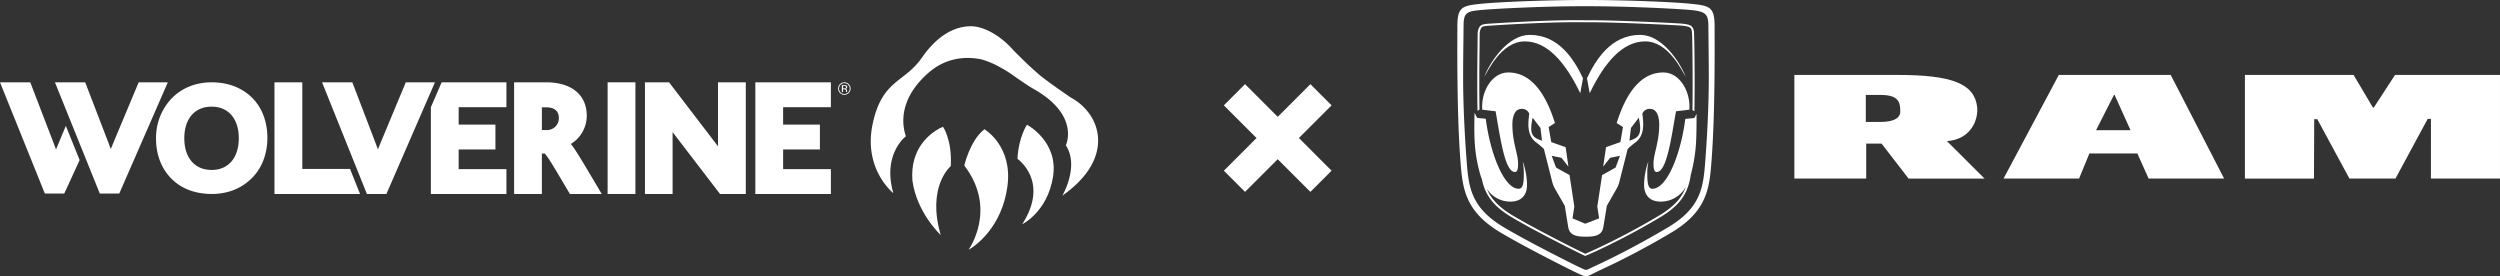
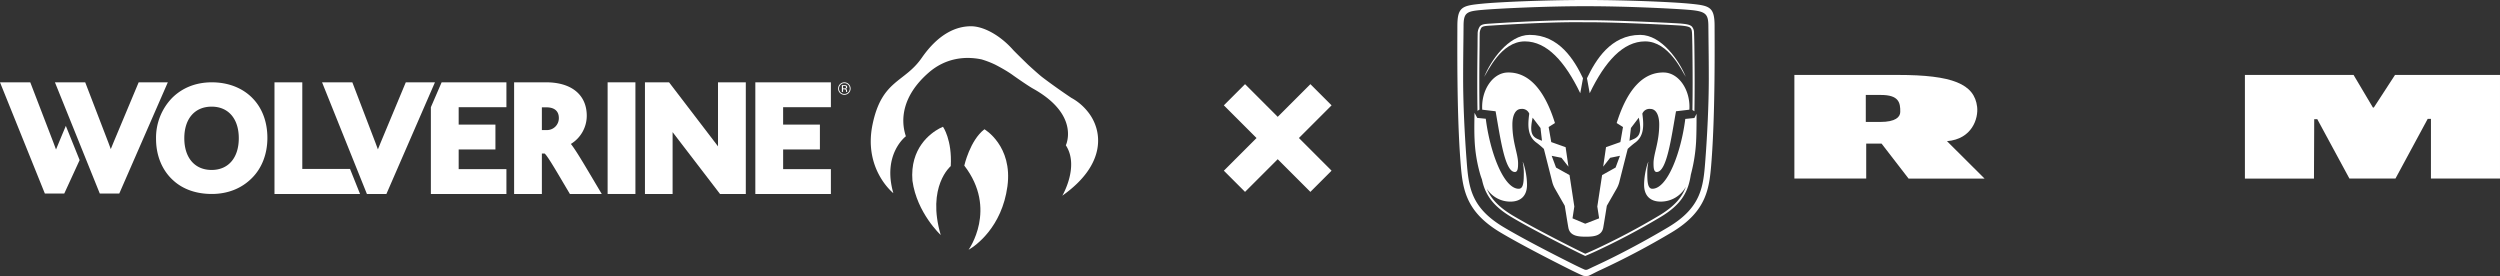
<svg xmlns="http://www.w3.org/2000/svg" width="1256.109" height="138.695" viewBox="0 0 1256.109 138.695">
  <rect x="0" y="0" width="1256.109" height="138.695" fill="#333333" stroke="none" />
  <defs>
    <style>.a{fill:#fff;}</style>
  </defs>
  <g transform="translate(0 144.14)">
    <g transform="translate(0 -130.95)">
      <g transform="translate(258.312 28.17)">
        <path class="a" d="M401.107,249.869h2.413a5.955,5.955,0,0,0,6.118-6.06c0-3.456-2.2-5.356-6.195-5.356h-2.336ZM431.2,281.977H415.187l-.668-1.127q-1.531-2.575-2.847-4.809c-4.3-7.288-7.752-13.128-9.163-14.382h-1.4v20.318H387.162v-56.1h16.049c12.808,0,20.453,6.294,20.453,16.836a16.6,16.6,0,0,1-7.976,14.127c2.321,2.944,5.584,8.4,11.07,17.655Z" transform="translate(-387.162 -225.878)" />
      </g>
      <path class="a" d="M367.7,225.878l-5.408,12.5v43.6H400.25V269.483H376.26v-9.854h18.469V247.134H376.26v-8.76h23.99v-12.5Z" transform="translate(-145.803 -197.708)" />
      <g transform="translate(78.398 28.171)">
        <path class="a" d="M308.1,269.907c-8.467,0-13.725-6.107-13.725-15.941,0-9.787,5.258-15.867,13.725-15.867,8.42,0,13.651,6.081,13.651,15.867,0,9.834-5.231,15.941-13.651,15.941m21.082-35.495c-4.994-5.5-12.455-8.534-21-8.534-8,0-14.949,2.77-20.1,8.009a28.731,28.731,0,0,0-7.907,20.384c0,8.48,3.087,15.918,8.682,20.924,4.853,4.436,11.537,6.78,19.328,6.78,7.961,0,14.907-2.738,20.076-7.908,5.068-4.984,7.858-12.18,7.858-20.254,0-7.747-2.4-14.456-6.93-19.4" transform="translate(-280.17 -225.879)" />
      </g>
      <path class="a" d="M315.562,225.879v56.1h42.993l-5.028-12.572H329.537V225.879Z" transform="translate(-177.65 -197.708)" />
      <g transform="translate(161.815 28.17)">
        <path class="a" d="M362.11,281.977h-9.8l-22.53-56.1h15.211L356.63,256.3c.437,1.172.839,2.258,1.207,3.267q.583-1.5,1.268-3.116l12.743-30.569H386.5Z" transform="translate(-329.777 -225.878)" />
      </g>
      <rect class="a" width="13.971" height="56.1" transform="translate(305.293 28.171)" />
      <path class="a" d="M476.932,281.977h-12.96l-22.918-29.892c-.314-.41-.615-.807-.906-1.189v31.08H426.255v-56.1h12.111L462.3,257.17q.338.454.659.879V225.878h13.97Z" transform="translate(-102.205 -197.708)" />
      <g transform="translate(0 28.17)">
        <path class="a" d="M265.844,281.746h-9.765l-22.531-55.867h15.21L260.4,256.16c.471,1.256.9,2.41,1.29,3.479,1.308-3.22,2.68-6.491,2.776-6.72l2.164-5.156,6.933,17.189Z" transform="translate(-233.548 -225.877)" />
        <path class="a" d="M282.294,281.746h-9.8l-22.533-55.868h15.213l11.64,30.285c.439,1.167.839,2.247,1.209,3.255.387-1,.806-2.031,1.266-3.1l12.741-30.436h14.648Z" transform="translate(-222.359 -225.878)" />
      </g>
      <path class="a" d="M459.237,225.878v56.1H497.2V269.484H473.207l0-9.857h18.472V247.134H473.2l0-8.76H497.2v-12.5Z" transform="translate(-79.725 -197.708)" />
      <g transform="translate(437.509)">
-         <path class="a" d="M542.342,238.557s-4.158,5.919-4.787,17.125c0,0,16.375,11.208,2.391,32.868,0,0,12.726-6.17,15.5-23.925s-13.1-26.068-13.1-26.068" transform="translate(-463.856 -189.067)" />
        <path class="a" d="M531.794,239.9c-7.261,5.541-10.12,18.26-10.12,18.26,16.88,21.911,2.139,42.3,2.139,42.3,3.656-2.026,16.757-11.448,19.526-31.847S531.794,239.9,531.794,239.9" transform="translate(-474.679 -188.148)" />
        <path class="a" d="M519.74,240.031c-4.359,2.356-14.87,9.807-13.51,26.286,2.247,16.175,14.214,27.24,14.214,27.24-7.182-24.43,5.038-34.632,5.038-34.632.755-13.222-3.906-19.769-3.906-19.769-.637.283-1.246.577-1.836.874" transform="translate(-485.287 -188.658)" />
        <path class="a" d="M602.778,252.071a27.05,27.05,0,0,0-8.253-6.958s-7.293-4.824-14.567-10.353c-2.015-1.545-7.18-6.3-7.187-6.3-2.662-2.586-6.01-5.862-7.469-7.385-6.393-7.271-14.776-11.946-21.225-11.946-7.11,0-16.076,3.4-24.766,15.923s-20.027,10.9-24.69,33.44,10.456,34.5,10.456,34.5c-5.667-19.644,6.3-28.583,6.3-28.583-2.647-7.809-2.268-20.024,11.462-31.985,8.144-7.095,17.792-8.472,26.581-6.639a46.946,46.946,0,0,1,6.8,2.618c.666.341,1.386.723,2.137,1.135h0c1.893,1.029,3.984,2.252,5.877,3.535l.015.013c.434.294.853.592,1.261.895,2.46,1.729,7.806,5.445,10.111,6.681v0c20.128,11.394,17.586,24.048,16.454,27.416q-.156.429-.333.859c6.926,10.579-1.766,25.313-1.766,25.313,22.319-15.734,20.35-32.834,12.805-42.182" transform="translate(-493.727 -209.126)" />
      </g>
      <path class="a" d="M485.842,227.279v3.44h.607v-1.354h.478a1.454,1.454,0,0,1,.674.111.839.839,0,0,1,.325.787v.272l.012.111.01.039.007.034h.568l-.022-.044a.552.552,0,0,1-.029-.178c-.007-.091-.01-.177-.01-.256v-.252a.946.946,0,0,0-.185-.533.84.84,0,0,0-.592-.336,1.287,1.287,0,0,0,.5-.166.752.752,0,0,0,.336-.679.853.853,0,0,0-.535-.871,2.617,2.617,0,0,0-.938-.124Zm2.087,1.046a.53.53,0,0,1-.355.538,1.661,1.661,0,0,1-.578.077h-.547v-1.246h.518a1.566,1.566,0,0,1,.733.128.525.525,0,0,1,.229.5m2.312.683a3.129,3.129,0,0,0-6.259,0,3.042,3.042,0,0,0,.91,2.223,3.126,3.126,0,0,0,4.433,0,3.039,3.039,0,0,0,.916-2.223m-3.134-2.7a2.7,2.7,0,0,1,2.692,2.7,2.636,2.636,0,0,1-.785,1.922,2.69,2.69,0,0,1-3.815,0,2.645,2.645,0,0,1-.78-1.922,2.7,2.7,0,0,1,2.689-2.7" transform="translate(-62.861 -197.704)" />
    </g>
    <g transform="translate(732.214 -144.14)">
      <path class="a" d="M307.724,314.251c19.945.022,42.8,1.053,50.777,1.84,10.136,1,12.6,1.471,12.6,11.34,0,7.781.356,42.587-1.512,67.268-1.044,13.69-1.947,25.5-20.143,36.36l0,0a386.891,386.891,0,0,1-35.695,18.849c-2.354,1.051-5.462,2.8-6.094,2.933a6.786,6.786,0,0,1-2.368,0c-.7-.146-4.491-2.011-5.954-2.726s-23.248-11.562-35.821-19.056l0,0c-18.2-10.856-19.1-22.671-20.143-36.36-1.868-24.68-1.51-59.487-1.51-67.268,0-9.869,2.46-10.343,12.595-11.34,7.981-.787,30.835-1.818,50.778-1.84Zm-2.5,3.121h.005c-20.024.022-42.885,1.179-50.477,1.824-8.285.7-9.772,1.244-9.782,8.235l-.062,6.355c-.062,4.989-.15,12.03-.15,19.955,0,12.913.762,28.173,1.714,40.724,1.017,13.345,1.821,23.888,18.632,33.916,12.913,7.7,35.382,18.828,35.6,18.933l.755.373c1.054.518,3.849,1.853,4.545,2.107a3.851,3.851,0,0,0,.953,0c.671-.227,2.524-1.2,4.056-1.88l1.9-.895c.16-.071,15.741-7.2,34.928-18.633,16.811-10.029,17.614-20.572,18.633-33.921.95-12.551,1.712-27.815,1.712-40.733,0-7.92-.087-14.957-.148-19.947l-.062-6.351c-.03-6.165-1.2-7.523-9.783-8.235-7.594-.627-30.453-1.8-50.476-1.824Z" transform="translate(-241.828 -314.251)" />
      <path class="a" d="M272.733,324.673c14.783,0,22.4,12.61,26.765,21.793l-1.375,7.517c-7.656-15.914-16.785-26.041-27.843-26.041-11.953,0-18.679,15.25-20.409,17.82C252.953,337.917,261.929,324.673,272.733,324.673Z" transform="translate(-236.345 -307.148)" />
      <path class="a" d="M330.2,345.761c-1.732-2.569-8.457-17.82-20.411-17.82-11.056,0-20.186,10.126-27.843,26.041l-1.375-7.517c4.369-9.183,11.984-21.793,26.767-21.793C318.139,324.673,327.116,337.917,330.2,345.761Z" transform="translate(-215.422 -307.148)" />
      <path class="a" d="M340.543,335.911c-9.674-.187-18.05,7.286-23.7,25.4l3.171,2-1.312,7.565-7.219,2.559-1.421,9.79,3.5-4.451,4.924-1-2.189,5.9-6.782,3.782-2.406,15.8.911,5.936-6.972,2.7v.007l-6.4-2.706.911-5.936-2.408-15.8-6.78-3.782-2.188-5.9,4.924,1,3.5,4.451-1.423-9.79-7.217-2.559-1.313-7.565,3.171-2c-5.648-18.117-14.023-25.59-23.7-25.4-7.728.15-13.476,9.16-12.834,18.691l6.708.794c2.4,13.436,4.639,30.505,9.7,30.505,1.539,0,1.6-2.415,1.6-4.375,0-4.754-2.865-10.458-2.865-19.52,0-4.184,1.36-7.782,4.448-7.782a3.829,3.829,0,0,1,4.034,2.391c-.839,6.2-.868,11.522,3.974,14.8a43.589,43.589,0,0,1,3.378,2.894s3.979,15.669,4.226,16.711a14.37,14.37,0,0,0,1.222,3.054c.627,1.1,5.048,8.816,5.048,8.816s1.508,9.471,1.828,11.1c.794,4.043,4.908,4.392,8.272,4.416v0h.928v0c3.363-.023,7.476-.373,8.272-4.416.318-1.629,1.826-11.1,1.826-11.1s4.421-7.717,5.05-8.816a14.281,14.281,0,0,0,1.221-3.054c.246-1.043,4.228-16.711,4.228-16.711a43.715,43.715,0,0,1,3.38-2.894c4.84-3.279,4.811-8.6,3.97-14.8a3.832,3.832,0,0,1,4.034-2.391c3.089,0,4.448,3.6,4.448,7.782,0,9.062-2.864,14.766-2.864,19.52,0,1.961.066,4.375,1.6,4.375,5.06,0,7.3-17.07,9.7-30.505l6.708-.794C354.021,345.071,348.273,336.061,340.543,335.911ZM277.13,369.331c-3.647-1.587-3.736-4.875-2.514-10.715l3.953,5.188.745,6.41S278.361,369.867,277.13,369.331Zm48.313,0c-1.231.536-2.184.883-2.184.883L324,363.8l3.953-5.188C329.177,364.456,329.09,367.743,325.443,369.331Z" transform="translate(-236.768 -299.49)" />
-       <path class="a" d="M472.283,376.108H448.166l-5.178,12.6H405.044l27.766-52.066h56.216l26.84,52.066H477.923Zm-3.444-11.71-7.977-17.668h-.37L451.519,364.4Z" transform="translate(-130.585 -298.989)" />
      <path class="a" d="M570.633,358.717H569l-16.2,29.992H529.673L513.519,358.86l-1.535.015-.126,29.834h-34.7V336.643h54.6l9.716,16.368h.467l10.639-16.368h52.747v52.066h-34.7Z" transform="translate(-81.433 -298.989)" />
      <path class="a" d="M386.365,371.157h-7.73v17.552H342.543V336.643H394.6c27.3,0,38.439,4.49,39.771,16.071.661,5.759-2.5,16.163-15.151,17.2l18.877,18.8H399.918Zm-7.939-10.895h7.234c7.772,0,10.026-2.5,10.081-4.984.113-4.823-.811-8.578-9.7-8.578h-7.619Z" transform="translate(-173.183 -298.989)" />
      <path class="a" d="M358.571,367.331l-1.1,2.1s-4.411.461-4.564.461c-2.129,16.965-9.018,35.088-16.545,35.088-2.477,0-2.546-3.846-2.546-8.418a25.953,25.953,0,0,1,.579-5.209c-.806,1.495-2.189,6.96-2.189,11.625,0,5.455,3.067,8.457,8.314,8.457A14.364,14.364,0,0,0,353.194,404c-1.878,5.2-5.546,9.711-13.394,14.419a350.315,350.315,0,0,1-32.574,17.207l-1.11.5c-.945.422-2.484,1.112-3.442,1.518-.9-.415-2.243-1.078-2.85-1.377l-.715-.351c-.187-.091-20.986-10.4-32.893-17.493-7.343-4.407-11.024-8.64-13.009-13.427a13.958,13.958,0,0,0,11.865,6.444c5.245,0,8.312-3,8.312-8.457,0-4.665-1.382-10.13-2.188-11.625a25.956,25.956,0,0,1,.578,5.209c0,4.572-.067,8.418-2.548,8.418-7.527,0-14.435-18.206-16.562-35.173-.311-.025-4.28-.432-4.28-.432l-1.367-2.546s-.247,8.144.025,13.491a73.932,73.932,0,0,0,2.553,16.446,31.916,31.916,0,0,0,1.137,3.5c1.5,7.169,4.988,13.1,14.964,19.019,11.973,7.137,32.757,17.431,32.965,17.534l.711.351c.657.323,2.164,1.066,3.079,1.481l.2.091.2-.084c.957-.4,2.654-1.16,3.671-1.614l1.108-.5a350.831,350.831,0,0,0,32.68-17.263c11.048-6.551,14.134-13.123,15.381-21.369.1-.38.205-.757.294-1.152a80.9,80.9,0,0,0,2.351-15.371C358.58,376.788,358.576,369.32,358.571,367.331ZM249.51,365.185h0c-.074-4.584-.1-9.107-.1-13.357,0-7.364.082-13.908.138-18.549,0-.01.015-4.57.057-5.939a5.705,5.705,0,0,1,.856-3.269c.563-.727,1.786-.906,4.708-1.068,1.949-.119,25.382-1.71,42.934-1.71h.018c1.275,0,2.517.008,3.72.027h.025l.481.007h.106l.029,0h.017l.013,0h.027l.045-.007h1.576l0-.506,0,.506.43,0c14.616,0,44.323,1.493,46.231,1.683,2.469.222,4.1.563,4.651,1.16.553.558.72,1.2.814,2.61.087,1.312.175,6.5.175,6.509.057,4.638.138,11.181.138,18.541,0,4.317-.029,8.914-.106,13.572l1,.652c.086-4.882.116-9.708.116-14.224,0-7.367-.081-13.915-.138-18.556,0-.008-.086-5.181-.175-6.56a4.6,4.6,0,0,0-1.108-3.26c-1.032-.982-2.778-1.191-5.272-1.453-2.008-.2-31.639-1.687-46.329-1.687h-2.738c-1.207-.019-2.457-.025-3.736-.025-17.606,0-41.067,1.592-43.014,1.71-2.869.188-4.391.244-5.425,1.433a6.555,6.555,0,0,0-1.088,3.886c-.045,1.4-.059,5.959-.061,5.963-.054,4.634-.138,11.186-.138,18.556,0,4.449.03,9.2.113,14.006Z" transform="translate(-238.359 -310.141)" />
    </g>
    <path class="a" d="M435.637,292.183l-10.648-10.648-16.416,16.416-16.416-16.416-10.648,10.648L397.924,308.6l-16.416,16.416,10.648,10.648,16.416-16.416,16.416,16.416,10.648-10.648L419.221,308.6Z" transform="translate(233.405 -383.391)" />
  </g>
</svg>